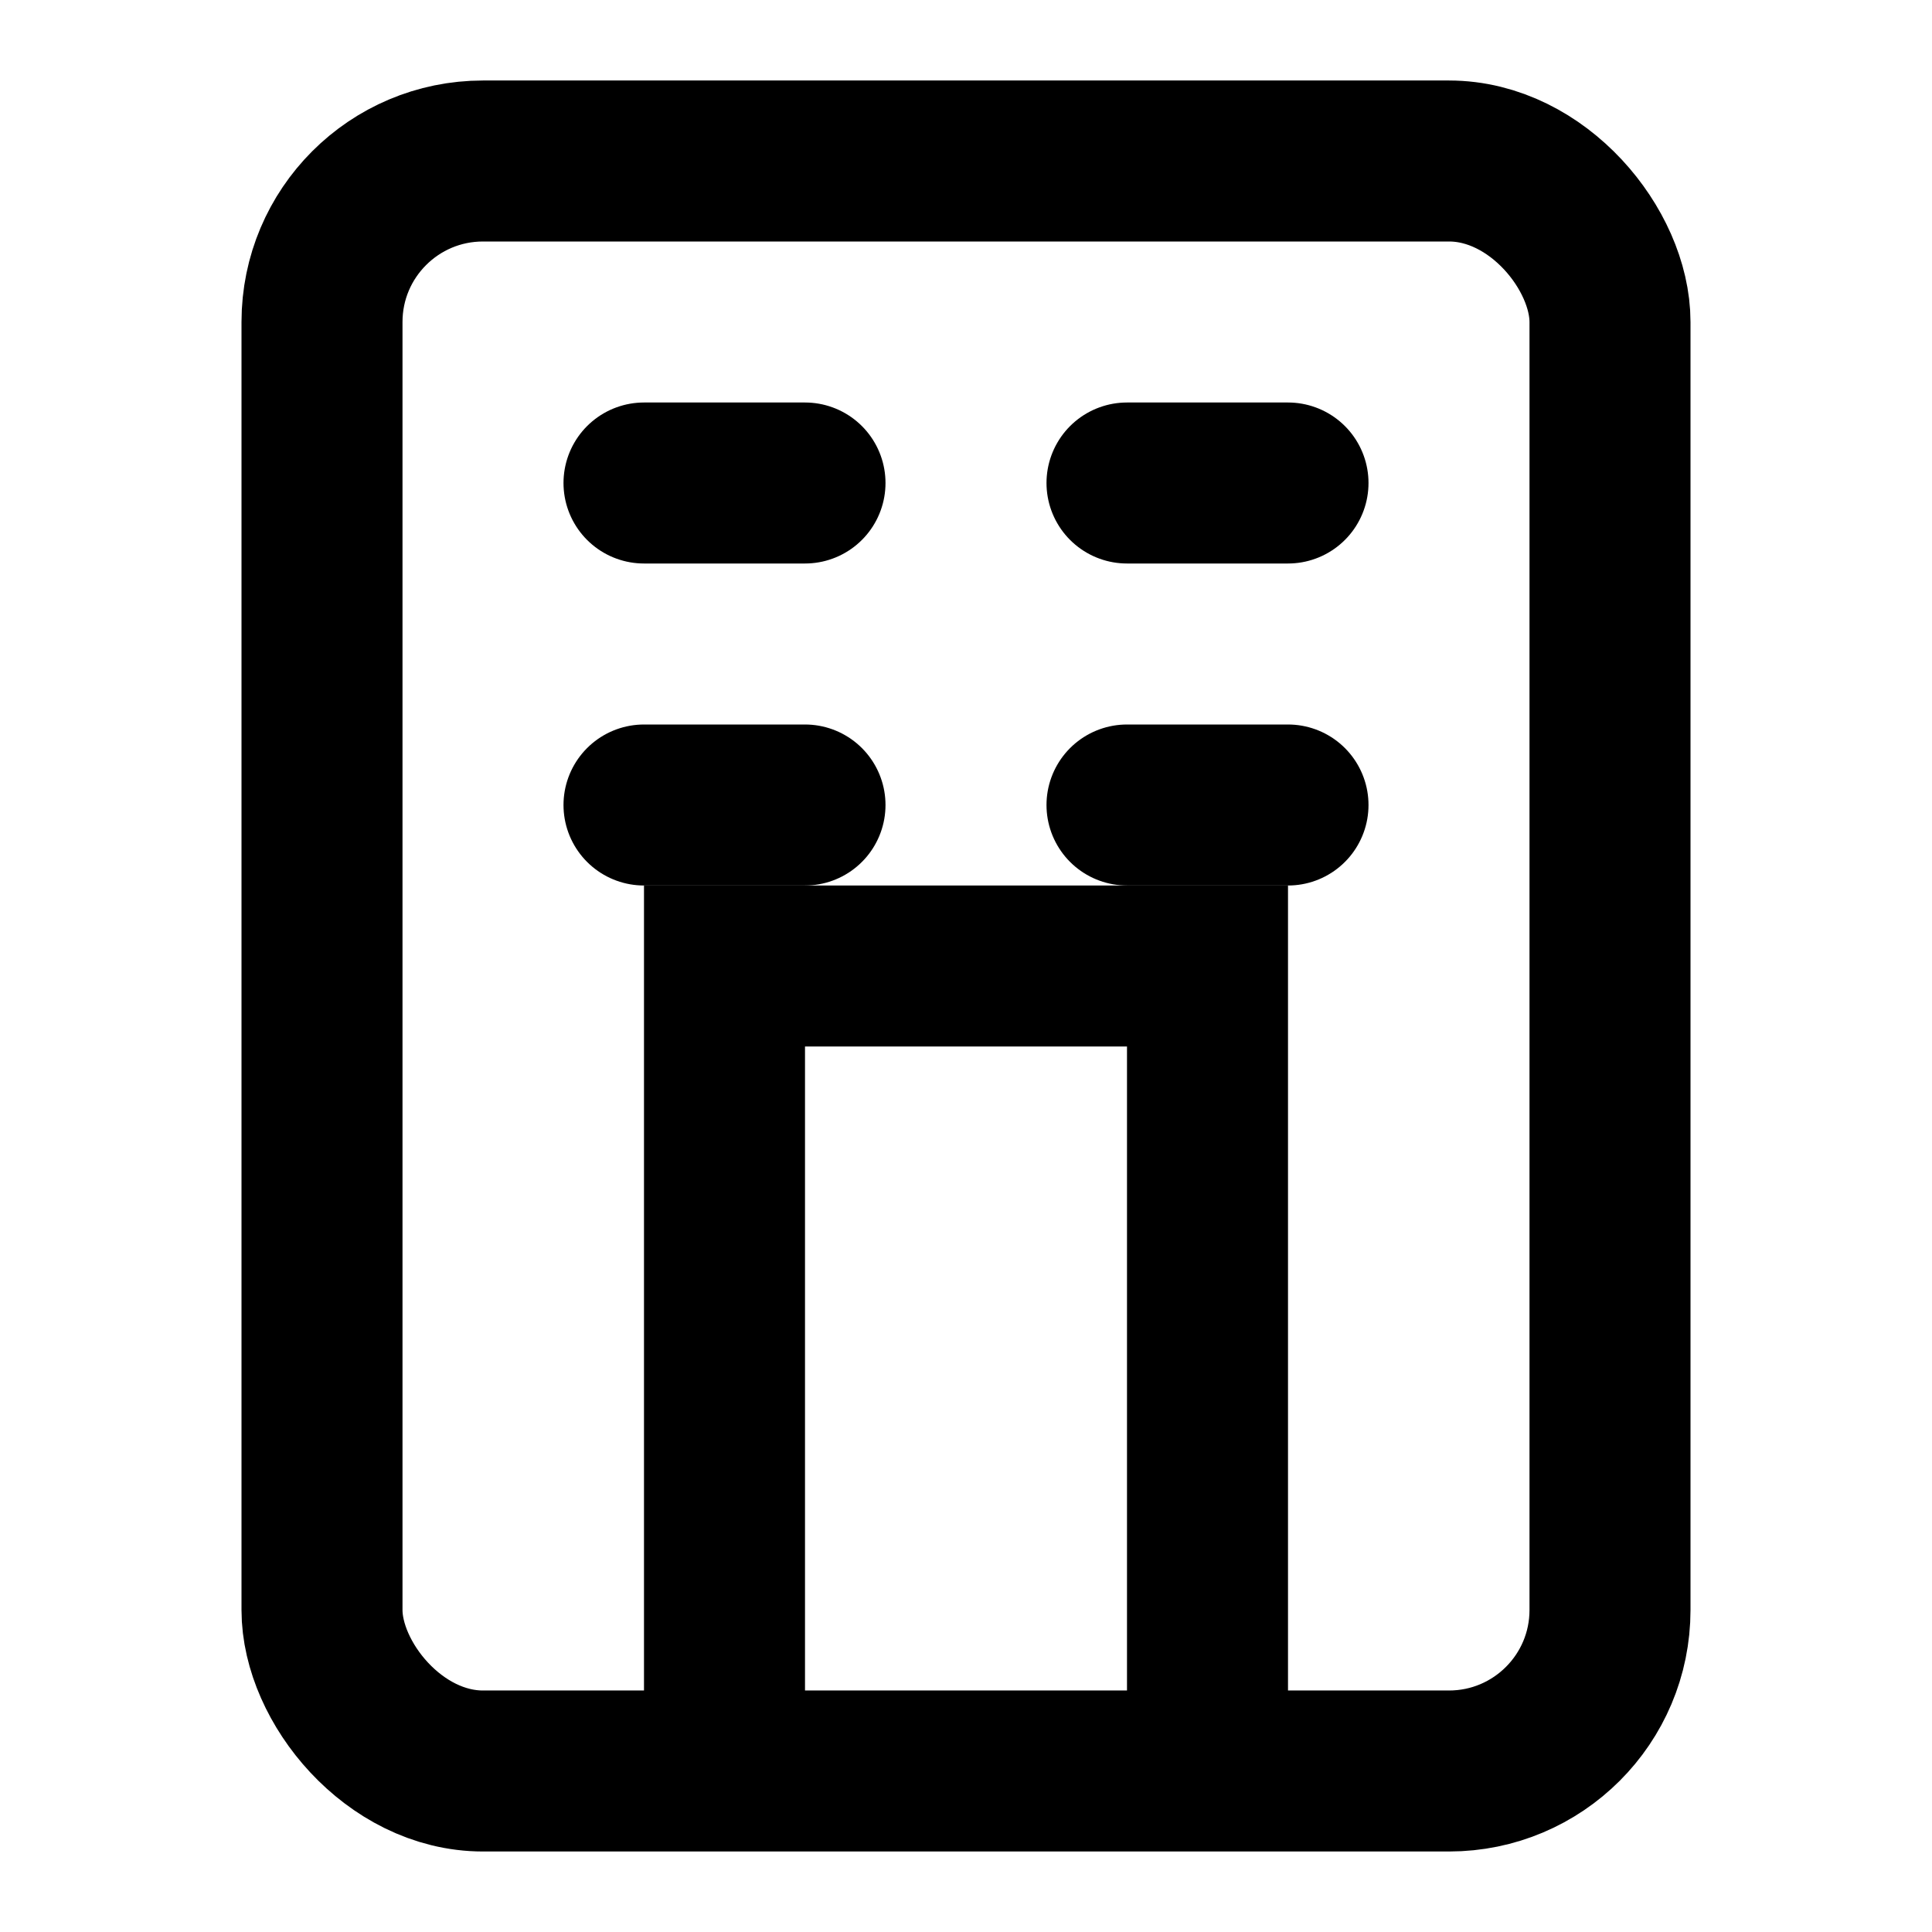
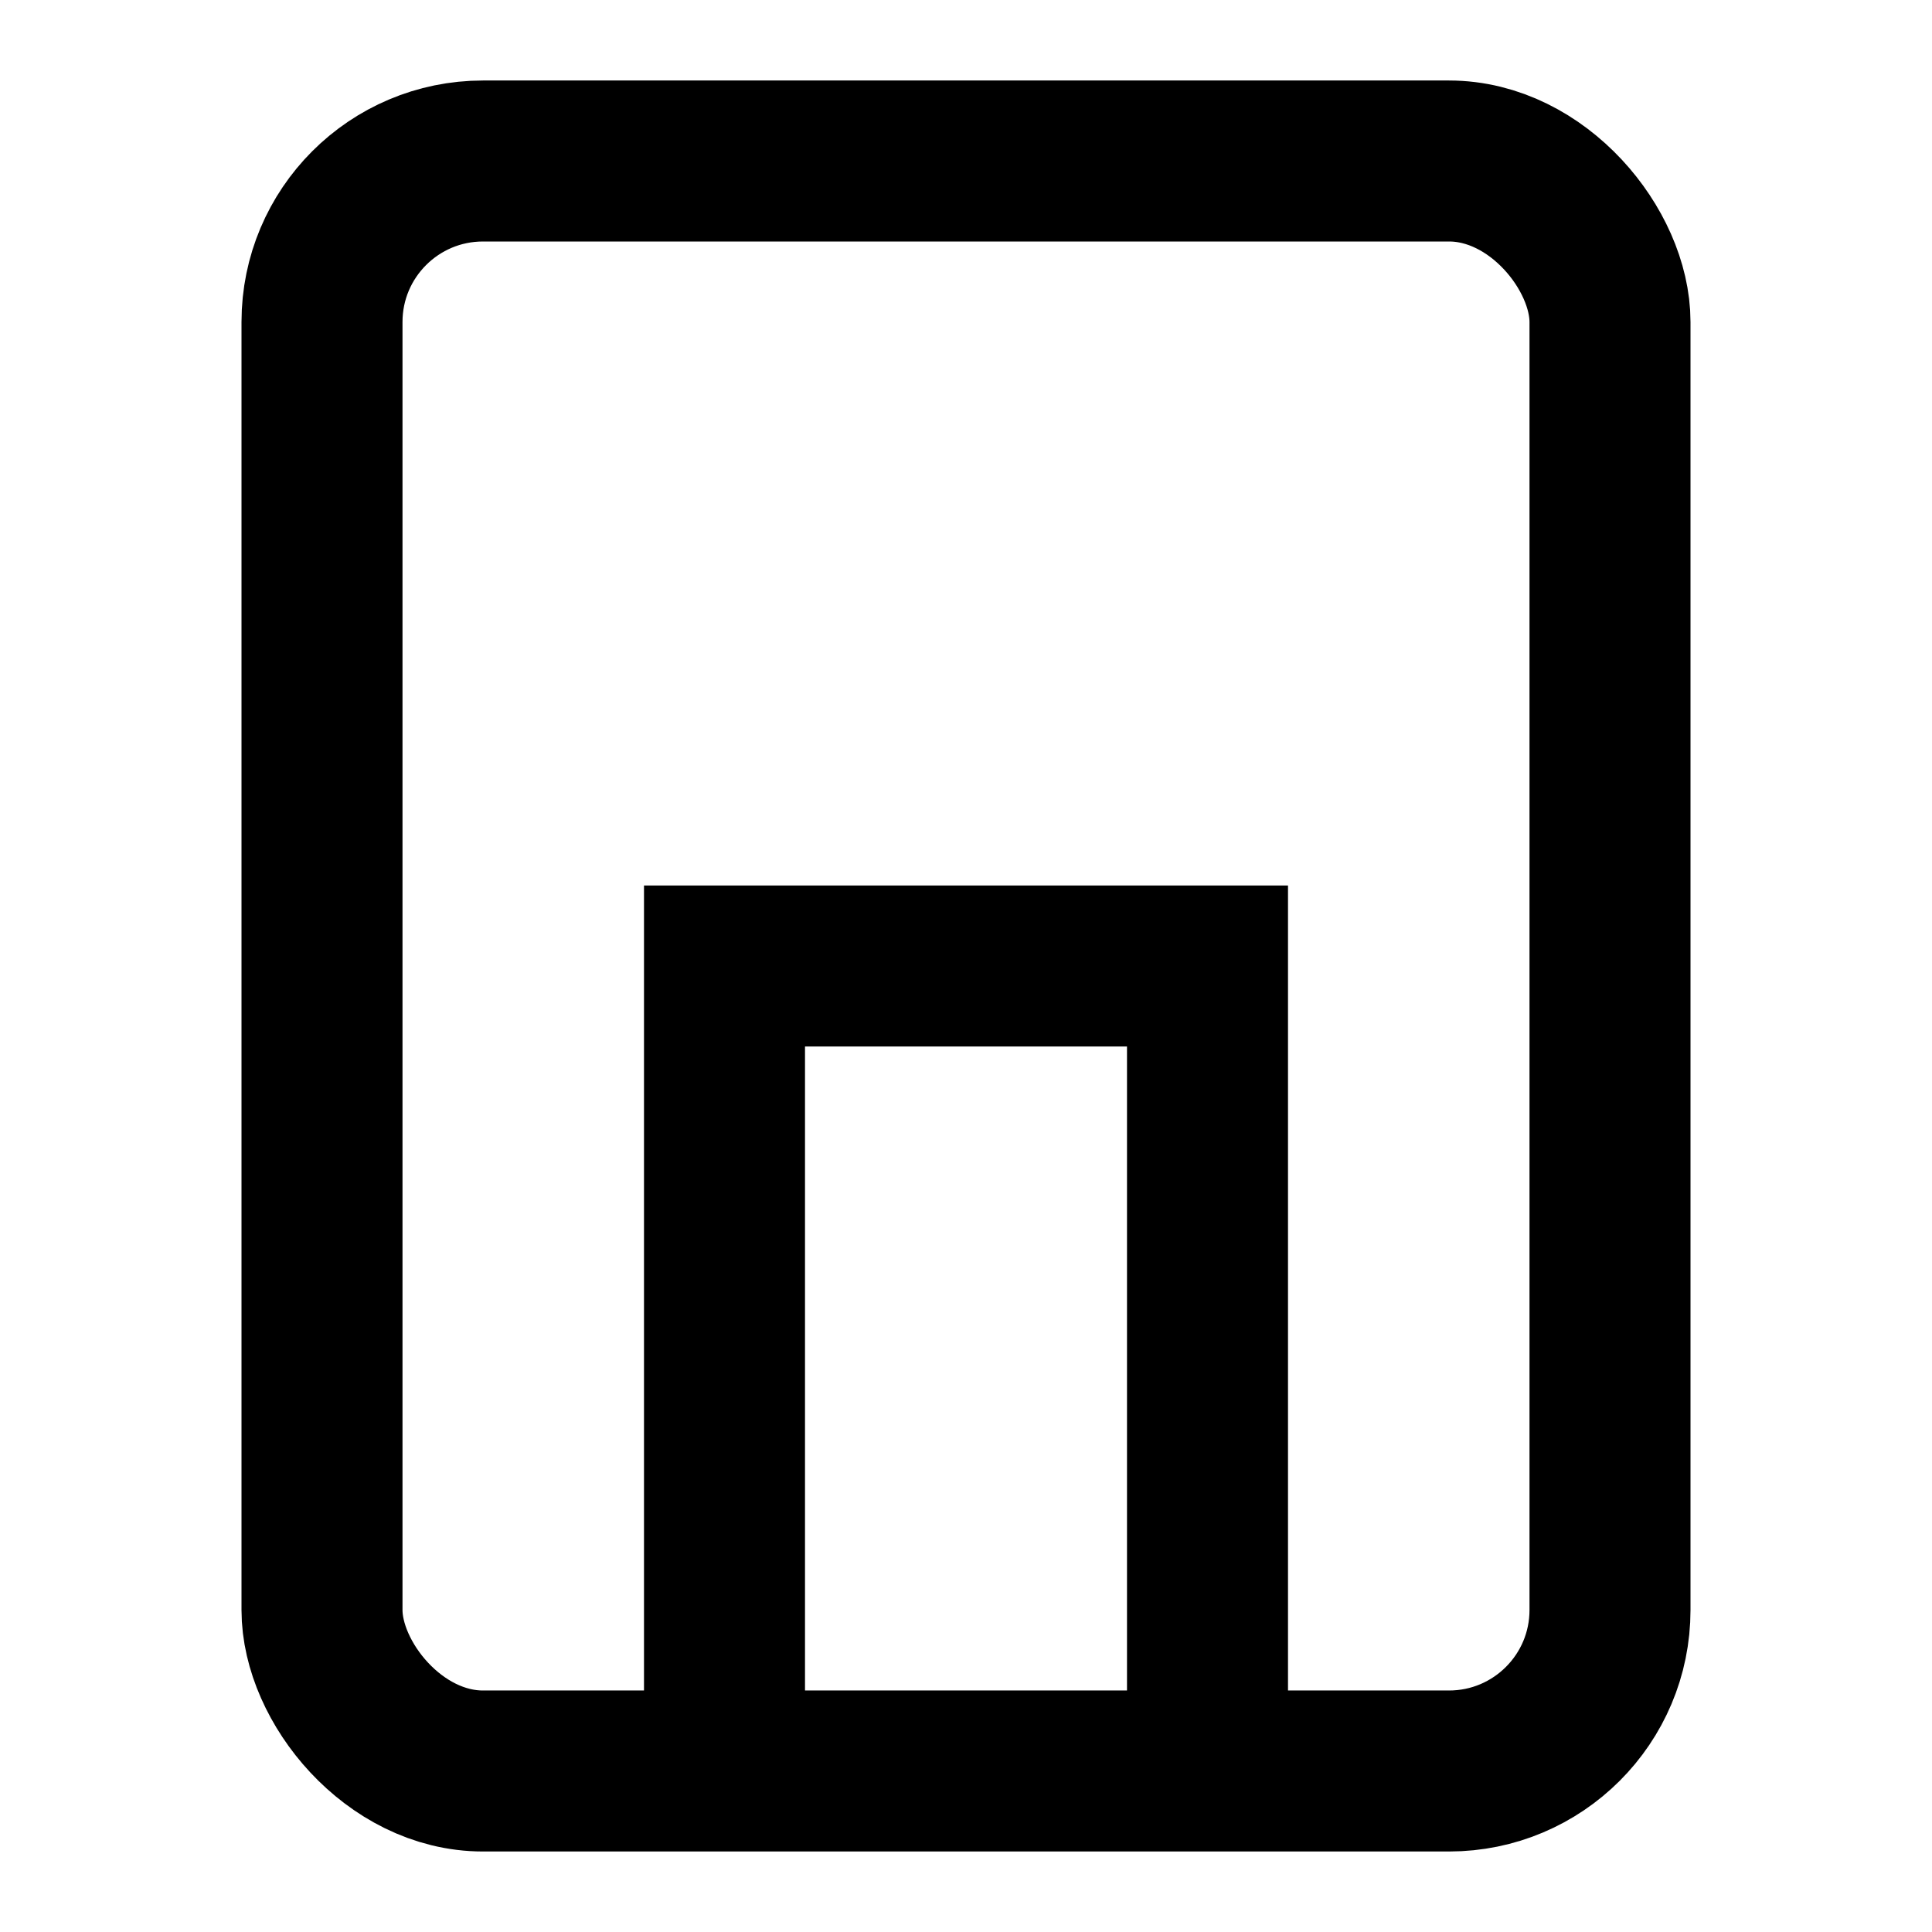
<svg xmlns="http://www.w3.org/2000/svg" width="24" height="24" viewBox="0 0 24 24" fill="none">
  <rect x="4" y="2" width="16" height="20" rx="2" stroke="currentColor" stroke-width="2" />
  <path d="M9 22V12H15V22" stroke="currentColor" stroke-width="2" />
-   <path d="M8 6H10" stroke="currentColor" stroke-width="2" stroke-linecap="round" />
-   <path d="M8 10H10" stroke="currentColor" stroke-width="2" stroke-linecap="round" />
-   <path d="M14 6H16" stroke="currentColor" stroke-width="2" stroke-linecap="round" />
-   <path d="M14 10H16" stroke="currentColor" stroke-width="2" stroke-linecap="round" />
</svg>